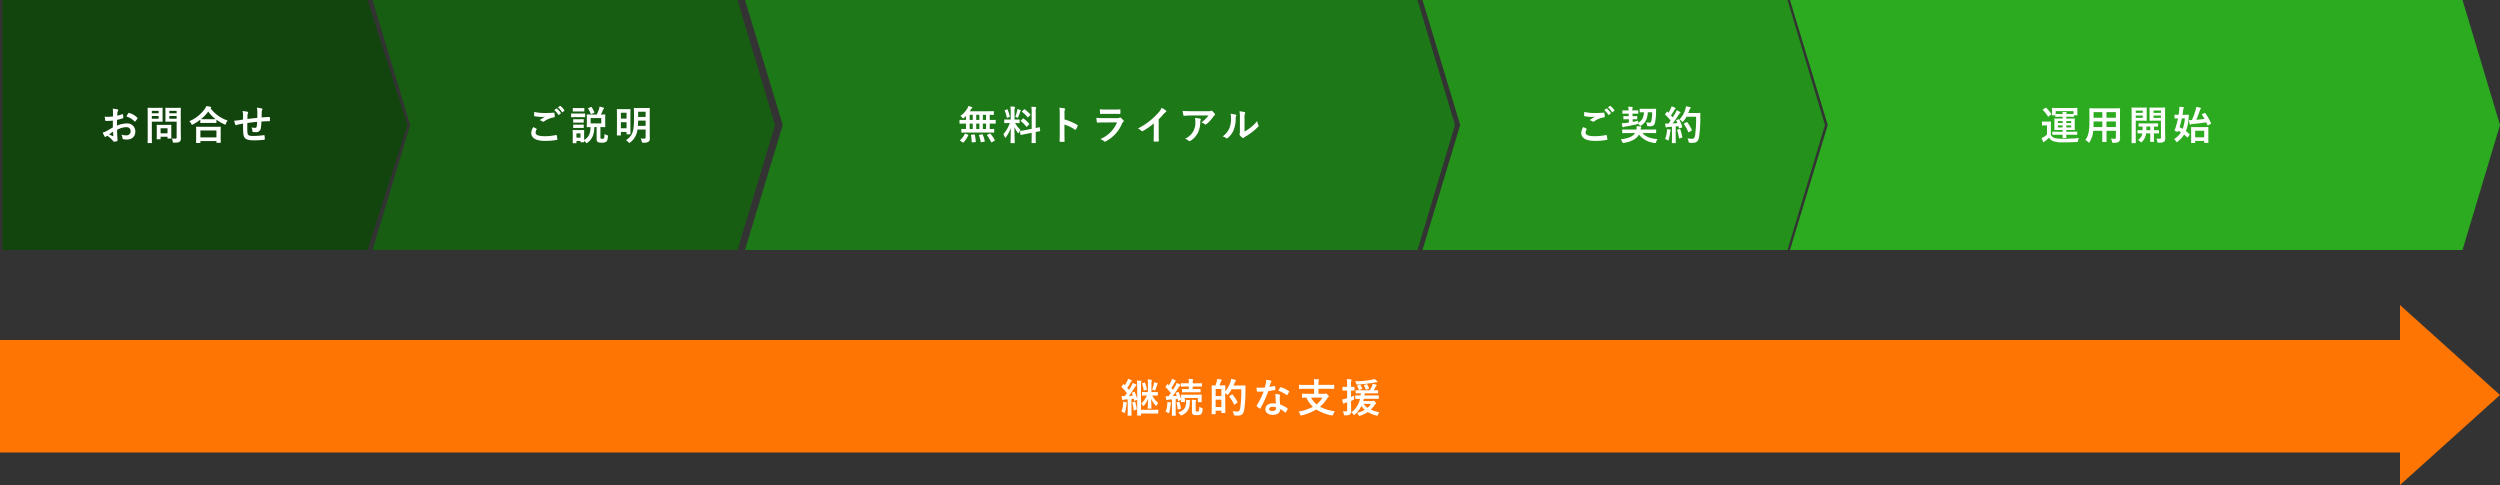
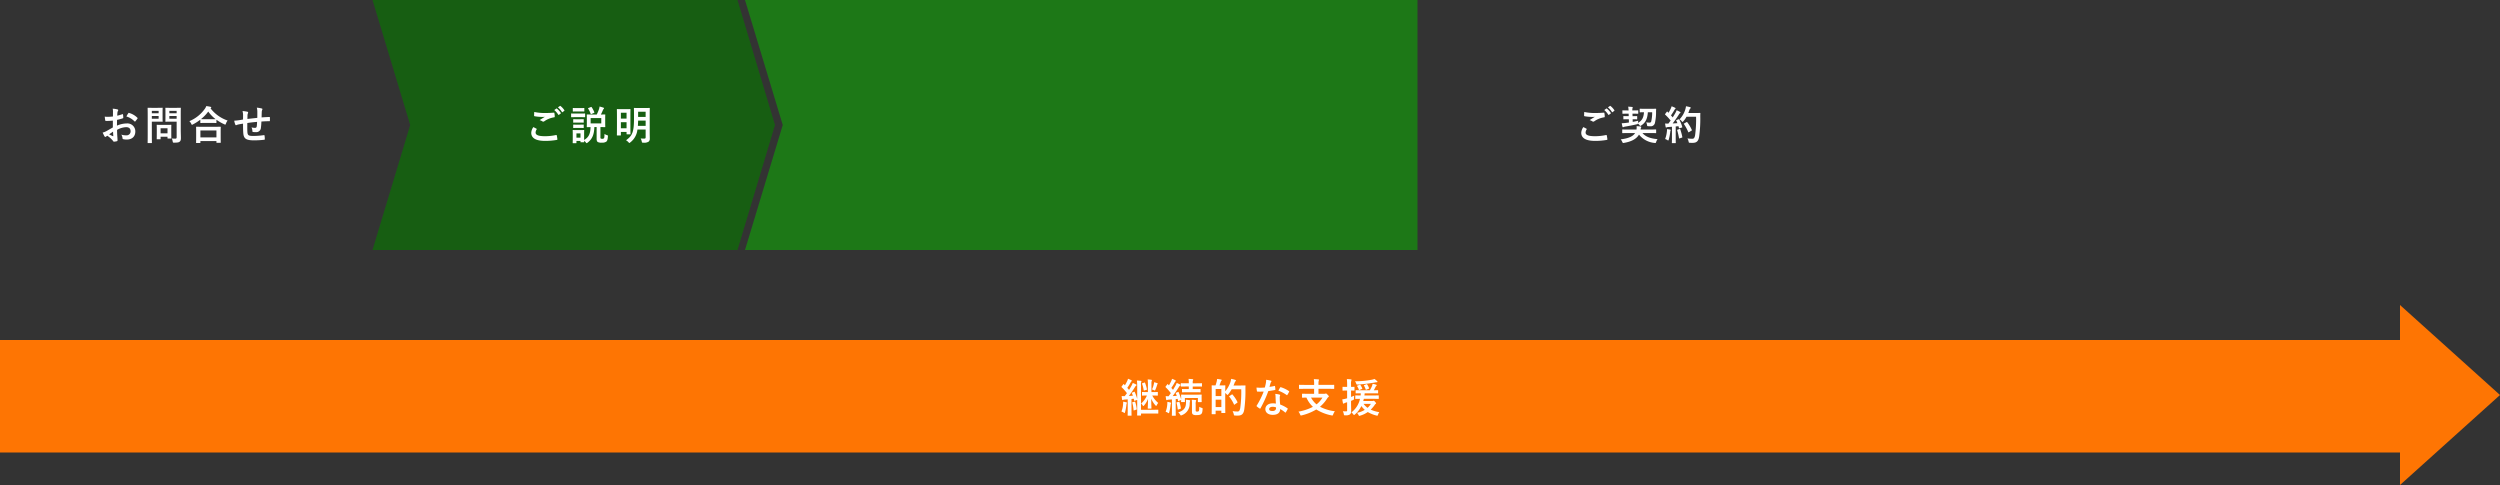
<svg xmlns="http://www.w3.org/2000/svg" width="1000" height="194.001" viewBox="0 0 1000 194.001">
  <rect x="0" y="0" width="1000" height="194.001" fill="#333333" stroke="none" />
  <g id="グループ_996" data-name="グループ 996" transform="translate(-460 -701.999)">
-     <path id="合体_97" data-name="合体 97" d="M-19599-6677l16,50-16,50Zm-146,100v-100h146v100Z" transform="translate(20206 7379)" fill="#11450d" />
    <path id="合体_96" data-name="合体 96" d="M-19599-6677l15,50-15,50Zm-146,100,15.08-50-15.08-50h146v100Z" transform="translate(20354 7379)" fill="#175e12" />
-     <path id="合体_94" data-name="合体 94" d="M-19599-6677l15,50-15,50Zm-146,100,15.08-50-15.08-50h146v100Z" transform="translate(20774 7379)" fill="#24911a" />
-     <path id="合体_93" data-name="合体 93" d="M-19476-6677l15,50-15,50Zm-269,100,15.1-50-15.1-50h269v100Z" transform="translate(20503 7379)" fill="#1d7817" />
-     <path id="合体_95" data-name="合体 95" d="M-19476-6677l15,50-15,50Zm-269,100,15.1-50-15.1-50h269v100Z" transform="translate(20921 7379)" fill="#2cab20" />
-     <path id="パス_765" data-name="パス 765" d="M12.384-2.992c1.5,0,2.016.032,2.112.032.16,0,.176-.016.176-.176v-1.12c0-.16-.016-.176-.176-.176-.08,0-.512.032-1.6.032V-6.56h.256c1.392,0,1.872.032,1.968.032.144,0,.16-.016.16-.176V-7.872c0-.16-.016-.176-.16-.176-.1,0-.576.032-1.968.032H12.9V-10.08c.992.016,1.376.032,1.456.032.176,0,.192-.016.192-.16V-11.36c0-.16-.016-.176-.192-.176-.1,0-.64.032-2.192.032H4.9c.192-.272.368-.544.528-.8a1.5,1.5,0,0,1,.368-.464.278.278,0,0,0,.144-.224c0-.08-.1-.16-.224-.208a9.156,9.156,0,0,0-1.376-.4,5.135,5.135,0,0,1-.4.96A9.142,9.142,0,0,1,1.152-9.664a3.3,3.3,0,0,1,.72.7c.176.224.256.32.352.32.08,0,.176-.064.368-.208.272-.24.544-.5.8-.768v1.6H2.928c-1.392,0-1.872-.032-1.968-.032-.144,0-.16.016-.16.176V-6.7c0,.16.016.176.16.176.1,0,.576-.032,1.968-.032h.464V-4.4c-1.152,0-1.6-.032-1.68-.032-.16,0-.176.016-.176.176v1.12c0,.16.016.176.176.176.1,0,.624-.032,2.112-.032ZM10.144-4.4V-6.56h1.28V-4.4Zm-2.656,0V-6.56H8.752V-4.4Zm-2.624,0V-6.56H6.1V-4.4Zm5.28-3.616V-10.08h1.28v2.064Zm-2.656,0V-10.08H8.752v2.064Zm-2.624,0V-10.08H6.1v2.064ZM2.08.96c.1.064.144.1.192.1a.193.193,0,0,0,.144-.1A10.5,10.5,0,0,0,4.3-1.84c.064-.16.064-.192-.144-.288l-.928-.384c-.224-.1-.256-.1-.32.064A7.976,7.976,0,0,1,1.1.016c-.064.064-.1.1-.1.144s.048.112.16.176Zm9.872-3.072c-.208.1-.224.128-.128.256A14.666,14.666,0,0,1,13.44.816c.08.144.128.16.32.064L14.768.32c.208-.112.224-.144.144-.288A13.081,13.081,0,0,0,13.184-2.5c-.112-.128-.16-.144-.352-.048ZM8.8-2.064c-.224.048-.256.08-.192.24A14.121,14.121,0,0,1,9.28.752c.032.176.064.176.3.128L10.72.656c.208-.048.224-.08.192-.256A13.825,13.825,0,0,0,10.1-2.144c-.064-.144-.1-.16-.3-.128ZM5.648-2.1c-.24.016-.272.048-.24.24A13.918,13.918,0,0,1,5.68.784c0,.16.016.192.272.16L7.1.848C7.3.832,7.328.784,7.312.624a15.4,15.4,0,0,0-.368-2.656c-.032-.176-.08-.176-.272-.16ZM21.28-8.176h-.656c-1.248,0-1.648-.032-1.744-.032-.16,0-.176.016-.176.176V-6.9c0,.144.016.16.176.16.1,0,.5-.032,1.744-.032h.288A13.447,13.447,0,0,1,18.336-2.32a3.962,3.962,0,0,1,.576,1.168c.064.192.128.272.192.272.08,0,.16-.1.288-.256a15.06,15.06,0,0,0,1.936-3.648c-.032,2.992-.112,5.632-.112,5.872,0,.16.016.176.176.176H22.7c.176,0,.192-.016.192-.176,0-.24-.112-3.1-.112-6.272A13.4,13.4,0,0,0,24.08-2.9c.112.16.192.24.256.24s.128-.1.224-.288A4.879,4.879,0,0,1,25.2-4a14.262,14.262,0,0,1-2.16-2.768c1.152,0,1.536.032,1.632.032.16,0,.176-.016.176-.16V-8.032c0-.16-.016-.176-.176-.176-.1,0-.5.032-1.728.032h-.128v-3.008a4.651,4.651,0,0,1,.112-1.616.75.75,0,0,0,.1-.336c0-.064-.1-.144-.256-.16-.544-.064-1.024-.1-1.616-.112a14.927,14.927,0,0,1,.128,2.256Zm5.936,4.192c-1.392.272-1.92.32-2.08.352s-.176.032-.144.208L25.2-2.16c.016.144.048.16.208.128s.672-.144,2.064-.416l2.192-.432V-1.7c0,1.776-.032,2.656-.032,2.752,0,.16.016.176.176.176h1.328c.16,0,.176-.016.176-.176,0-.08-.032-.992-.032-2.768V-3.2c1.1-.224,1.536-.288,1.648-.32.176-.032.176-.048.16-.192L32.9-4.96c-.032-.176-.032-.192-.176-.16s-.512.144-1.44.336v-6.128a6.572,6.572,0,0,1,.1-1.776.9.9,0,0,0,.1-.32c0-.1-.1-.16-.24-.176-.56-.064-1.088-.1-1.7-.112a15.133,15.133,0,0,1,.128,2.432v6.4ZM25.408-7.84c-.08.08-.128.128-.128.176,0,.032.048.064.112.128A13.681,13.681,0,0,1,27.5-5.36c.112.128.144.128.32-.032l.784-.784c.16-.16.16-.192.048-.336A11.461,11.461,0,0,0,26.448-8.56c-.08-.064-.112-.1-.16-.1-.032,0-.064.032-.144.112Zm.464-3.68c-.16.144-.144.224-.032.3a11.56,11.56,0,0,1,2.176,2.1c.1.144.128.128.3-.048l.768-.752c.144-.128.144-.192.048-.3a11.285,11.285,0,0,0-2.256-2.032c-.144-.1-.16-.064-.3.064ZM23.12-9.3a4.4,4.4,0,0,1,.64.272.8.8,0,0,0,.32.144c.1,0,.144-.1.24-.336a19.929,19.929,0,0,0,.736-2.032.567.567,0,0,1,.192-.352.161.161,0,0,0,.1-.16c0-.08-.048-.128-.176-.192a11.186,11.186,0,0,0-1.216-.448,5.943,5.943,0,0,1-.1.688A14.982,14.982,0,0,1,23.12-9.3Zm-4.048-2.672c-.208.08-.24.112-.176.288a12.065,12.065,0,0,1,.816,2.672c.032.176.048.192.288.1l.688-.256c.208-.08.24-.128.208-.288a12.786,12.786,0,0,0-.864-2.688c-.08-.16-.1-.176-.288-.1ZM42.8-10.512a4.167,4.167,0,0,1,.112-1.5.842.842,0,0,0,.128-.368c0-.128-.08-.224-.3-.272a11.81,11.81,0,0,0-2-.256,12.209,12.209,0,0,1,.16,2.368v7.872C40.9-1.648,40.88-.7,40.832.48c0,.192.08.24.3.24a10.573,10.573,0,0,0,1.424,0c.224,0,.3-.048.288-.24-.032-1.152-.064-2.1-.064-3.136V-6.192a17.721,17.721,0,0,1,4.208,2.048.245.245,0,0,0,.176.08c.08,0,.144-.064.208-.176a9.4,9.4,0,0,0,.688-1.392c.08-.208,0-.32-.176-.416A22.569,22.569,0,0,0,42.8-8.224Zm19.808.048c.976,0,1.728.032,2.256.032.24.016.288-.048.288-.32a8.125,8.125,0,0,0,0-1.248c0-.176-.048-.256-.192-.256-.624.032-1.472.08-2.512.08h-2.88a22.044,22.044,0,0,1-2.624-.112,13.945,13.945,0,0,0,.08,1.536c.016.256.064.352.224.352.672-.048,1.472-.064,2.192-.064ZM63.824-7.04A12.477,12.477,0,0,1,57.1-.368a4.69,4.69,0,0,1,1.488.832.522.522,0,0,0,.352.192.768.768,0,0,0,.32-.112,13.985,13.985,0,0,0,6.528-7.072,1.832,1.832,0,0,1,.544-.752.386.386,0,0,0,.176-.3.472.472,0,0,0-.16-.336,9.443,9.443,0,0,0-1.072-.992.412.412,0,0,0-.24-.112.344.344,0,0,0-.208.1,1.76,1.76,0,0,1-.848.176H58.5a28.315,28.315,0,0,1-2.944-.128,12.129,12.129,0,0,0,.176,1.616c.032.208.1.3.24.3.8-.048,1.6-.064,2.4-.064ZM80.48-8.288A25.326,25.326,0,0,0,82.352-10.3a5.271,5.271,0,0,1,.96-.88.458.458,0,0,0,.224-.352.283.283,0,0,0-.128-.24,14.234,14.234,0,0,0-1.776-1.12,4.638,4.638,0,0,1-1.008,1.648A25.959,25.959,0,0,1,77.216-7.9a25.684,25.684,0,0,1-5.04,3.28,5.989,5.989,0,0,1,1.376.944.446.446,0,0,0,.336.16.452.452,0,0,0,.24-.064,27.68,27.68,0,0,0,4.4-3.072v3.728c0,1.088-.048,2.128-.064,3.28-.016.192.048.256.224.256a13.345,13.345,0,0,0,1.6,0c.176,0,.256-.064.24-.272-.032-1.28-.048-2.224-.048-3.328Zm19.9-1.52a11.381,11.381,0,0,1-2.864,2.8,3.69,3.69,0,0,1,1.328.656.626.626,0,0,0,.384.16.461.461,0,0,0,.336-.144,13.6,13.6,0,0,0,2.816-3.088,1.987,1.987,0,0,1,.432-.464.418.418,0,0,0,.224-.336.464.464,0,0,0-.128-.288,8.2,8.2,0,0,0-.96-1.008.544.544,0,0,0-.368-.224,1.17,1.17,0,0,0-.3.112,3.37,3.37,0,0,1-1.1.1H93.312c-1.28,0-2.16-.032-3.248-.112a14.969,14.969,0,0,0,.288,1.728c.032.144.1.256.288.24.944-.064,1.92-.128,2.832-.128Zm-9.36,9.3A4.5,4.5,0,0,1,92.48.3a.453.453,0,0,0,.32.144.8.8,0,0,0,.448-.16A8.328,8.328,0,0,0,96.16-2.9,9.781,9.781,0,0,0,97.1-7.3a1.463,1.463,0,0,1,.144-.656.652.652,0,0,0,.08-.288c0-.144-.064-.256-.272-.3a17.762,17.762,0,0,0-2.064-.3,5.784,5.784,0,0,1,.16,1.5,7.4,7.4,0,0,1-.784,3.776A7.085,7.085,0,0,1,91.024-.512ZM114.816-8.72a4.427,4.427,0,0,1,.144-1.776,1.024,1.024,0,0,0,.128-.4c0-.128-.08-.224-.288-.272a15.268,15.268,0,0,0-2-.336,12.776,12.776,0,0,1,.16,2.784v5.008c0,.816.016,1.008-.1,1.216a.491.491,0,0,0-.064.24.638.638,0,0,0,.144.336,4.62,4.62,0,0,0,.96.976.682.682,0,0,0,.336.128.508.508,0,0,0,.32-.128,5.312,5.312,0,0,1,.464-.336,26.57,26.57,0,0,0,2.848-1.92,20.225,20.225,0,0,0,2.368-2.1c.176-.176.24-.288.24-.4a.8.8,0,0,0-.1-.272,4.612,4.612,0,0,1-.5-1.616,15.354,15.354,0,0,1-2.8,2.72,16.265,16.265,0,0,1-2.272,1.488ZM109.232-10.5a4.3,4.3,0,0,1,.16,1.344,10.424,10.424,0,0,1-.672,4.528,7.943,7.943,0,0,1-2.656,3.184,5.67,5.67,0,0,1,1.36.672.544.544,0,0,0,.3.128.725.725,0,0,0,.416-.208,8.242,8.242,0,0,0,2.272-3.008,11.975,11.975,0,0,0,.864-4.7,2.308,2.308,0,0,1,.192-1.088c.1-.224.064-.416-.208-.5A12.935,12.935,0,0,0,109.232-10.5Z" transform="translate(843 758)" fill="#fff" />
+     <path id="合体_93" data-name="合体 93" d="M-19476-6677Zm-269,100,15.1-50-15.1-50h269v100Z" transform="translate(20503 7379)" fill="#1d7817" />
    <path id="パス_766" data-name="パス 766" d="M3.344-5.168A4.222,4.222,0,0,0,2.5-2.88C2.5-.8,4.3.352,8,.352a25.4,25.4,0,0,0,4.688-.384c.192-.032.288-.1.272-.24A13.378,13.378,0,0,0,12.7-1.84c-.032-.144-.112-.192-.336-.144a20.355,20.355,0,0,1-4.336.464c-2.752,0-3.792-.5-3.792-1.5A2.629,2.629,0,0,1,4.656-4.24c.08-.128.064-.208-.08-.288C4.16-4.752,3.76-4.96,3.344-5.168ZM3.7-11.216c-.032.576-.064,1.04-.064,1.424,0,.192.064.256.208.288a19.145,19.145,0,0,0,2.944.272A9.77,9.77,0,0,0,7.952-9.28c-.56.336-1.264.784-2.1,1.328a3.823,3.823,0,0,1,1.12.512.672.672,0,0,0,.336.1.682.682,0,0,0,.4-.144,9.322,9.322,0,0,1,3.92-1.584c.192-.016.272-.112.272-.336a9.339,9.339,0,0,0-.144-1.36c-.016-.128-.08-.192-.24-.176-1.024.08-2.16.144-3.328.144A20.185,20.185,0,0,1,3.7-11.216Zm8-.768a7.939,7.939,0,0,1,1.616,1.856.167.167,0,0,0,.272.048l.672-.5a.161.161,0,0,0,.048-.256,7.364,7.364,0,0,0-1.52-1.712c-.1-.08-.16-.1-.24-.032Zm1.472-1.056a7.569,7.569,0,0,1,1.6,1.84.164.164,0,0,0,.272.048l.64-.5a.185.185,0,0,0,.048-.288,6.682,6.682,0,0,0-1.52-1.648c-.1-.08-.144-.1-.24-.032Zm10.176,2.512c1.28,0,1.68.032,1.776.032.16,0,.176-.016.176-.176v-.992c0-.176-.016-.192-.176-.192-.1,0-.5.032-1.776.032h-.4a2.349,2.349,0,0,1,.064-.928.652.652,0,0,0,.08-.288c0-.112-.1-.16-.256-.176-.528-.064-1.008-.1-1.568-.112a8.843,8.843,0,0,1,.16,1.5h-.5c-1.28,0-1.7-.032-1.792-.032-.16,0-.176.016-.176.192v.992c0,.16.016.176.176.176.1,0,.512-.032,1.792-.032h.528l.032.992h-.336c-1.152,0-1.536-.032-1.632-.032-.16,0-.176.016-.176.176v.96c0,.144.016.16.176.16.1,0,.48-.032,1.632-.032h.384l.032,1.312-1.232.16A13.294,13.294,0,0,1,18.7-6.72,13.943,13.943,0,0,0,18.992-5.3c.048.112.112.208.192.208a.53.53,0,0,0,.24-.08,1.921,1.921,0,0,1,.56-.176c1.488-.24,3.184-.576,4.688-.928.352-.08.432-.112.464-.336A3.755,3.755,0,0,1,25.76-6c.176.256.256.368.368.368.1,0,.192-.08.368-.192,1.776-1.136,2.48-2.768,2.64-5.28h1.728a14.907,14.907,0,0,1-.384,3.712c-.1.3-.32.448-.752.448a8.031,8.031,0,0,1-1.248-.128,3.56,3.56,0,0,1,.32,1.008c.08.512.08.512.5.544a8.55,8.55,0,0,0,.864.032,1.7,1.7,0,0,0,1.808-1.328,19.681,19.681,0,0,0,.448-4.592,7.892,7.892,0,0,1,.048-.88c.016-.176-.064-.224-.224-.224-.1,0-.512.032-1.808.032h-2.56c-1.312,0-1.728-.032-1.824-.032-.16,0-.176.016-.176.176v1.072c0,.176.016.192.176.192.08,0,.464-.016,1.536-.032-.144,2.24-.832,3.392-2.416,4.256a3.476,3.476,0,0,1,.16-.88c-.752.192-1.5.352-2.24.48L23.056-8.3h.032c1.168,0,1.536.032,1.632.032.144,0,.16-.016.16-.16v-.96c0-.16-.016-.176-.16-.176-.1,0-.464.032-1.632.032h-.064l-.032-.992Zm.7,7.744c-.96,1.472-2.928,2.176-5.776,2.528a3.878,3.878,0,0,1,.64,1.024c.144.32.208.432.352.432a2.15,2.15,0,0,0,.352-.048C22.08.736,24.464-.192,25.6-2.16a8.962,8.962,0,0,0,6.176,3.328,1.677,1.677,0,0,0,.336.032c.192,0,.224-.1.352-.448a4.453,4.453,0,0,1,.56-1.1c-2.784-.224-4.736-.928-6.048-2.432h3.216c1.472,0,1.984.032,2.08.032.176,0,.192-.016.192-.176v-1.12c0-.16-.016-.176-.192-.176-.1,0-.608.032-2.08.032H26.24a2.26,2.26,0,0,1,.16-.7c.048-.144.112-.208.112-.32,0-.08-.128-.16-.3-.192-.464-.064-1.008-.112-1.568-.144a5.422,5.422,0,0,1-.048,1.36H21.168c-1.488,0-2-.032-2.1-.032-.16,0-.176.016-.176.176v1.12c0,.16.016.176.176.176.1,0,.608-.032,2.1-.032ZM40.672-8.016c-.208.08-.24.112-.16.272.16.32.3.656.448,1.008-.624.048-1.28.08-1.9.112.736-.944,1.616-2.176,2.432-3.472a1.9,1.9,0,0,1,.528-.656c.128-.064.176-.128.176-.24,0-.1-.048-.16-.192-.24a14.863,14.863,0,0,0-1.344-.688,8.373,8.373,0,0,1-.5,1.1c-.352.608-.7,1.2-1.072,1.776-.224-.272-.464-.528-.7-.8a25.429,25.429,0,0,0,1.408-2.208.976.976,0,0,1,.3-.384c.08-.064.144-.128.144-.208,0-.1-.064-.176-.208-.256a13.463,13.463,0,0,0-1.392-.592,4.891,4.891,0,0,1-.368.992,15.448,15.448,0,0,1-.864,1.616l-.4-.416c-.064-.064-.1-.1-.144-.1s-.1.048-.16.144l-.592.784c-.064.1-.112.16-.112.208s.032.08.1.144a22.781,22.781,0,0,1,2.16,2.336l-.9,1.216a12.656,12.656,0,0,1-1.328-.032c.08.592.144.96.224,1.344.032.16.08.272.192.272a.431.431,0,0,0,.24-.08,1.725,1.725,0,0,1,.592-.128l1.5-.1v4.272c0,1.472-.032,2-.032,2.1,0,.16.016.176.176.176h1.216c.16,0,.176-.016.176-.176,0-.08-.032-.624-.032-2.1v-4.4c.368-.032.736-.064,1.1-.112l.192.72c.032.144.1.16.272.112L42.7-4.96c.208-.064.24-.144.192-.32a14.722,14.722,0,0,0-1.184-2.9c-.08-.144-.112-.16-.3-.1Zm7.76-1.3a46.386,46.386,0,0,1-.4,7.44C47.872-1.024,47.6-.5,47.008-.5A12.41,12.41,0,0,1,44.976-.64,4.7,4.7,0,0,1,45.424.576c.112.512.112.512.592.544.416.032.864.016,1.2.016,1.5-.032,2.176-.8,2.432-2.432a51.392,51.392,0,0,0,.464-8.016c0-.448,0-.88.032-1.328,0-.16-.032-.192-.192-.192-.1,0-.464.032-1.616.032H45.312c.144-.32.256-.656.368-.976a2.055,2.055,0,0,1,.448-.816c.144-.144.16-.192.16-.32,0-.112-.128-.192-.336-.256-.32-.08-.944-.224-1.552-.336a8.106,8.106,0,0,1-.3,1.36,9.71,9.71,0,0,1-2.288,3.872,3.027,3.027,0,0,1,.864.752c.16.192.256.288.336.288.1,0,.176-.1.352-.288a9.793,9.793,0,0,0,1.248-1.792ZM43.7-6.64c-.208.112-.208.16-.1.32a16.762,16.762,0,0,1,1.68,3.088c.064.176.128.208.3.1l1.008-.608c.192-.1.224-.144.144-.3A15.441,15.441,0,0,0,44.912-7.1c-.1-.112-.144-.144-.32-.048ZM36.048-.384A3.316,3.316,0,0,1,36.9,0a.79.79,0,0,0,.368.192c.1,0,.16-.112.224-.352A18.632,18.632,0,0,0,38.1-3.232a1.654,1.654,0,0,1,.1-.512.579.579,0,0,0,.1-.24c0-.08-.08-.16-.272-.192-.32-.064-.752-.112-1.232-.176a5.394,5.394,0,0,1-.032.9A12.148,12.148,0,0,1,36.048-.384Zm4.976-3.744c-.192.064-.208.1-.144.272A24.975,24.975,0,0,1,41.6-.784c.032.16.048.208.288.128l.848-.288c.208-.064.224-.112.192-.288a24.581,24.581,0,0,0-.816-3.024c-.064-.176-.1-.208-.288-.144Z" transform="translate(1090 758)" fill="#fff" />
-     <path id="パス_767" data-name="パス 767" d="M9.072-2.112c-.016.7-.032,1.024-.032,1.12,0,.144.032.176.176.176h1.152c.144,0,.176-.032.176-.176,0-.1-.032-.416-.032-1.12H12.5c1.568,0,2.112.032,2.208.032.16,0,.176-.016.176-.176v-.912c0-.16-.016-.176-.176-.176-.1,0-.64.032-2.208.032H10.512v-.7H11.68c1.456,0,1.968.032,2.064.032.16,0,.176-.016.176-.176,0-.1-.032-.464-.032-1.328V-7.1c0-.88.032-1.248.032-1.328,0-.16-.016-.176-.176-.176-.1,0-.608.032-2.064.032H10.512V-9.3h1.36c.96,0,1.44.032,1.536.032.16,0,.176-.016.176-.176v-.432h1.2c.16,0,.176-.016.176-.16,0-.1-.032-.288-.032-1.472V-12c0-.32.032-.544.032-.64,0-.176-.016-.192-.176-.192-.1,0-.656.032-2.224.032H7.168c-1.552,0-2.112-.032-2.224-.032-.16,0-.176.016-.176.192,0,.1.032.32.032.736v.4c0,1.184-.032,1.376-.032,1.472,0,.144.016.16.176.16H6.1v.432c0,.16.016.176.176.176.1,0,.576-.032,1.536-.032H9.072v.72H7.984c-1.456,0-1.968-.032-2.08-.032-.144,0-.16.016-.16.176,0,.1.016.448.016,1.328v1.616c0,.864-.016,1.232-.016,1.328,0,.16.016.176.16.176.112,0,.624-.032,2.08-.032H9.072v.7H7.3c-1.552,0-2.1-.032-2.192-.032-.16,0-.176.016-.176.176v.912c0,.16.016.176.176.176.1,0,.64-.032,2.192-.032Zm4.336-9.424v1.1c-.1,0-.576.032-1.536.032h-1.36a.688.688,0,0,1,.1-.32.721.721,0,0,0,.08-.272c0-.1-.1-.128-.24-.144-.576-.064-.9-.08-1.488-.1a6.6,6.6,0,0,1,.1.832H7.808c-.96,0-1.44-.032-1.536-.032v-1.1Zm-.944,6.512H10.512V-5.84h1.952Zm0-2.56v.8H10.512v-.8Zm-5.3,2.56V-5.84h1.9v.816Zm0-1.76v-.8h1.9v.8ZM4.352-5.648c0-1.008.032-1.472.032-1.568,0-.16-.016-.176-.176-.176-.08,0-.336.032-1.168.032H2.112c-.832,0-1.056-.032-1.136-.032-.176,0-.192.016-.192.176V-6c0,.176.016.192.192.192.08,0,.3-.032,1.136-.032H2.8v3.6a7.073,7.073,0,0,1-1.216.976,8.918,8.918,0,0,1-.96.512A13.9,13.9,0,0,0,1.248.672c.064.112.128.224.24.224.064,0,.144-.064.224-.16A2.012,2.012,0,0,1,2.08.4C2.656-.064,3.168-.48,3.632-.928A3.4,3.4,0,0,0,5.28.464,11.319,11.319,0,0,0,9.2.944C10.864.944,12.624.9,14.624.8c.512-.032.512-.048.608-.56a2.211,2.211,0,0,1,.416-1.024c-2.384.208-4.56.288-6.64.288A12.019,12.019,0,0,1,5.76-.816,2.455,2.455,0,0,1,4.352-2.064Zm-3.1-6.592c-.176.128-.192.16-.08.272a12.561,12.561,0,0,1,1.968,2.5c.064.08.1.128.144.128s.1-.032.192-.112l.9-.72c.176-.144.176-.192.1-.32a13.229,13.229,0,0,0-2.016-2.368c-.064-.064-.1-.1-.144-.1a.375.375,0,0,0-.208.112ZM32-9.888c0-1.664.032-2.528.032-2.624,0-.176-.016-.192-.176-.192-.112,0-.656.032-2.208.032h-7.52c-1.536,0-2.1-.032-2.192-.032-.176,0-.192.016-.192.192,0,.1.032.96.032,2.624v2.624c0,3.856-.48,5.76-1.648,7.264a4.2,4.2,0,0,1,1.136.816c.176.176.256.256.336.256s.16-.1.288-.32A10.06,10.06,0,0,0,21.28-3.68h3.648v1.9C24.928-.224,24.9.48,24.9.592c0,.16.016.176.176.176h1.376c.16,0,.176-.016.176-.176,0-.1-.032-.816-.032-2.368v-1.9h3.76v2.656c0,.368-.144.528-.512.528-.528,0-.832-.016-1.488-.064A4.118,4.118,0,0,1,28.8.656c.1.464.1.464.592.464C30.72,1.12,31.2.976,31.5.7a1.531,1.531,0,0,0,.528-1.3C32.032-1.248,32-2.064,32-2.8Zm-5.408,4.72V-7.424h3.76v2.256Zm3.76-5.968v2.224h-3.76v-2.224Zm-8.96,5.968c.032-.624.048-1.312.048-2.08v-.176h3.488v2.256Zm.048-3.744v-2.224h3.488v2.224Zm28.592-1.712c0-1.408.032-2.08.032-2.192,0-.16-.016-.176-.176-.176-.1,0-.528.032-1.776.032H45.76c-1.248,0-1.664-.032-1.76-.032-.176,0-.192.016-.192.176,0,.112.032.48.032,1.408v2.144c0,.944-.032,1.3-.032,1.392,0,.16.016.176.192.176.1,0,.512-.032,1.76-.032h2.624v6.592c0,.48-.128.624-.656.624a7.953,7.953,0,0,1-1.168-.08A4.018,4.018,0,0,1,46.928.576c.08.5.1.5.592.5,1.28,0,1.744-.112,2.112-.432s.464-.7.464-1.472c0-.784-.064-1.808-.064-2.928Zm-1.648,1.76H45.408v-.928h2.976Zm0-2.912v.912H45.408v-.912ZM38.7-12.96c-1.184,0-1.792-.032-1.9-.032-.16,0-.176.016-.176.176,0,.112.032,1.248.032,3.488v6.944c0,2.24-.032,3.344-.032,3.456,0,.16.016.176.176.176h1.36c.16,0,.176-.016.176-.176,0-.112-.032-1.216-.032-3.456V-7.728h2.624c1.056,0,1.52.032,1.616.032.144,0,.16-.016.16-.176,0-.1-.032-.544-.032-1.52V-11.28c0-.976.032-1.424.032-1.536,0-.16-.016-.176-.16-.176-.1,0-.56.032-1.616.032Zm2.4,4.1H38.3v-.928h2.8Zm0-2.912v.912H38.3v-.912Zm3.008,9.12v1.488c0,1.1-.032,1.632-.032,1.728,0,.176.016.192.176.192H45.44c.16,0,.176-.016.176-.192,0-.1-.032-.624-.032-1.728V-2.656c1.264,0,1.744.032,1.824.032.16,0,.176-.016.176-.192v-.96c0-.16-.016-.176-.176-.176-.08,0-.56.032-1.824.032V-5.376c.992.016,1.392.032,1.472.032.16,0,.176-.016.176-.176V-6.5c0-.16-.016-.176-.176-.176-.1,0-.576.032-2,.032H41.632c-1.424,0-1.9-.032-2-.032-.176,0-.192.016-.192.176v.976c0,.16.016.176.192.176.08,0,.448-.016,1.408-.032,0,.56-.016,1.056-.032,1.456-1.28,0-1.744-.032-1.824-.032-.16,0-.176.016-.176.176v.96c0,.176.016.192.176.192.08,0,.528-.016,1.744-.032l-.032.288A3.732,3.732,0,0,1,39.184-.016a4.24,4.24,0,0,1,.944.672c.192.192.272.288.368.288.064,0,.144-.08.3-.224a5.217,5.217,0,0,0,1.52-2.688,6.879,6.879,0,0,0,.112-.688ZM42.528-3.92c.016-.416.032-.912.032-1.456h1.552V-3.92ZM53.792-8.8c0,.16.016.176.16.176.08,0,.4-.016,1.232-.032a30.27,30.27,0,0,1-1.312,4.72c-.08.208-.08.24.176.32l.864.3c.288.1.32.032.384-.16l.08-.224q.552.312,1.008.624a8.6,8.6,0,0,1-2.752,2.72,4.15,4.15,0,0,1,.72.832c.16.256.24.368.336.368s.192-.08.368-.208a10.62,10.62,0,0,0,2.576-2.8c.416.336.816.7,1.264,1.12.112.1.16.1.288-.1l.592-.9a.352.352,0,0,0,.1-.192.193.193,0,0,0-.1-.144c-.48-.432-.944-.832-1.424-1.2A16.326,16.326,0,0,0,59.44-8.752c.016-.3.048-.72.112-1.168,0-.144-.048-.192-.208-.192-.1,0-.48.032-1.648.032h-.7c.1-.576.176-1.152.256-1.76a1.666,1.666,0,0,1,.192-.736.592.592,0,0,0,.128-.336q0-.144-.24-.192a12.862,12.862,0,0,0-1.6-.192,10.5,10.5,0,0,1-.064,1.488q-.1.864-.24,1.728c-1.024,0-1.392-.032-1.472-.032-.144,0-.16.016-.16.16Zm4.144.144a15.081,15.081,0,0,1-.864,4.208c-.4-.24-.816-.464-1.232-.688a34.288,34.288,0,0,0,.88-3.52ZM62.064.384H65.68V.992c0,.144.016.16.176.16h1.312c.176,0,.192-.016.192-.16,0-.1-.032-.528-.032-2.8V-3.344c0-1.1.032-1.568.032-1.664,0-.16-.016-.176-.192-.176-.1,0-.56.032-1.9.032H62.512c-1.344,0-1.792-.032-1.9-.032-.16,0-.176.016-.176.176,0,.112.032.56.032,1.9v1.328c0,2.288-.032,2.7-.032,2.816,0,.144.016.16.176.16h1.28c.16,0,.176-.016.176-.16ZM65.68-3.7v2.64H62.064V-3.7Zm-.768-6.688c-.208.1-.224.128-.128.288a18.684,18.684,0,0,1,1.024,1.664c-1.04.144-2.176.256-3.3.352A36.971,36.971,0,0,0,63.9-11.728a2,2,0,0,1,.32-.624.412.412,0,0,0,.16-.3c0-.112-.08-.176-.256-.24a11.155,11.155,0,0,0-1.648-.32,4.981,4.981,0,0,1-.24,1.2,29.018,29.018,0,0,1-1.472,4.048,9.98,9.98,0,0,1-1.184-.016c.08.512.176,1.1.288,1.584.048.176.144.256.208.256a.5.5,0,0,0,.256-.1,1.185,1.185,0,0,1,.544-.144c1.808-.176,3.824-.4,5.6-.688.16.352.32.72.464,1.088.064.16.112.16.336.048l.944-.448c.208-.112.224-.144.16-.3A17.451,17.451,0,0,0,66.1-10.736c-.1-.128-.128-.128-.3-.048Z" transform="translate(1276 758)" fill="#fff" />
    <path id="パス_764" data-name="パス 764" d="M3.344-5.168A4.222,4.222,0,0,0,2.5-2.88C2.5-.8,4.3.352,8,.352a25.4,25.4,0,0,0,4.688-.384c.192-.032.288-.1.272-.24A13.378,13.378,0,0,0,12.7-1.84c-.032-.144-.112-.192-.336-.144a20.355,20.355,0,0,1-4.336.464c-2.752,0-3.792-.5-3.792-1.5A2.629,2.629,0,0,1,4.656-4.24c.08-.128.064-.208-.08-.288C4.16-4.752,3.76-4.96,3.344-5.168ZM3.7-11.216c-.032.576-.064,1.04-.064,1.424,0,.192.064.256.208.288a19.145,19.145,0,0,0,2.944.272A9.77,9.77,0,0,0,7.952-9.28c-.56.336-1.264.784-2.1,1.328a3.823,3.823,0,0,1,1.12.512.672.672,0,0,0,.336.1.682.682,0,0,0,.4-.144,9.322,9.322,0,0,1,3.92-1.584c.192-.016.272-.112.272-.336a9.339,9.339,0,0,0-.144-1.36c-.016-.128-.08-.192-.24-.176-1.024.08-2.16.144-3.328.144A20.185,20.185,0,0,1,3.7-11.216Zm8-.768a7.939,7.939,0,0,1,1.616,1.856.167.167,0,0,0,.272.048l.672-.5a.161.161,0,0,0,.048-.256,7.364,7.364,0,0,0-1.52-1.712c-.1-.08-.16-.1-.24-.032Zm1.472-1.056a7.569,7.569,0,0,1,1.6,1.84.164.164,0,0,0,.272.048l.64-.5a.185.185,0,0,0,.048-.288,6.682,6.682,0,0,0-1.52-1.648c-.1-.08-.144-.1-.24-.032ZM30.176-5.168c1.216,0,1.648.032,1.76.032.16,0,.176-.016.176-.176,0-.1-.032-.48-.032-1.392V-8.656c0-.928.032-1.312.032-1.392,0-.16-.016-.176-.176-.176-.1,0-.512.032-1.584.032.352-.672.608-1.248.8-1.712a1.659,1.659,0,0,1,.3-.512.36.36,0,0,0,.16-.288c0-.1-.1-.176-.208-.224a15.728,15.728,0,0,0-1.584-.464,4.825,4.825,0,0,1-.208,1.008,17.753,17.753,0,0,1-.912,2.192H26.848c-1.392,0-1.856-.032-1.952-.032-.176,0-.192.016-.192.176,0,.1.032.464.032,1.392V-6.7c0,.912-.032,1.3-.032,1.392,0,.16.016.176.192.176.08,0,.416-.016,1.328-.032-.08,2.768-.784,4.1-2.576,5.152V-2.592c0-.752.032-1.136.032-1.232,0-.16-.016-.176-.176-.176-.1,0-.432.032-1.472.032H20.72C19.7-3.968,19.36-4,19.264-4c-.176,0-.192.016-.192.176,0,.112.032.5.032,1.5V-1.3c0,1.936-.032,2.3-.032,2.416,0,.144.016.16.192.16H20.4c.16,0,.176-.016.176-.16V.384h1.616V.736c0,.16.016.176.176.176H23.5c.16,0,.176-.016.176-.176,0-.048-.016-.16-.016-.464A5.362,5.362,0,0,1,24.32.96c.16.208.24.3.352.3.08,0,.192-.08.368-.208,1.792-1.376,2.608-3.088,2.7-6.224h.912V-.5c0,.8.176,1.1.464,1.312a3.121,3.121,0,0,0,1.584.256,3,3,0,0,0,1.808-.4c.352-.272.576-.784.656-2.08.032-.416.016-.416-.384-.544a3.263,3.263,0,0,1-.976-.48c-.032,1.216-.08,1.552-.224,1.728a.739.739,0,0,1-.656.224,1.027,1.027,0,0,1-.608-.112c-.128-.08-.144-.208-.144-.48Zm.336-1.472H26.256V-8.768h4.256Zm-8.32,4v1.7H20.576v-1.7ZM20.32-10.576c-1.216,0-1.616-.032-1.7-.032-.16,0-.176.016-.176.176V-9.3c0,.176.016.192.176.192.08,0,.48-.032,1.7-.032h1.84c1.232,0,1.616.032,1.712.032.16,0,.176-.016.176-.192v-1.136c0-.16-.016-.176-.176-.176-.1,0-.48.032-1.712.032Zm.432-2.192c-1.04,0-1.36-.032-1.456-.032-.16,0-.176.016-.176.176v1.056c0,.16.016.176.176.176.1,0,.416-.032,1.456-.032H22.1c1.04,0,1.36.032,1.44.032.176,0,.192-.016.192-.176v-1.056c0-.16-.016-.176-.192-.176-.08,0-.4.032-1.44.032ZM20.816-8.3c-.976,0-1.264-.032-1.36-.032-.16,0-.176.016-.176.176v1.04c0,.16.016.176.176.176.1,0,.384-.032,1.36-.032h1.136c.976,0,1.264.032,1.36.032.16,0,.176-.016.176-.176V-8.16c0-.16-.016-.176-.176-.176-.1,0-.384.032-1.36.032Zm0,2.16c-.976,0-1.264-.032-1.36-.032-.16,0-.176.016-.176.176v1.024c0,.16.016.176.176.176.1,0,.384-.032,1.36-.032h1.136c.976,0,1.264.032,1.36.032.16,0,.176-.016.176-.176V-6c0-.16-.016-.176-.176-.176-.1,0-.384.032-1.36.032Zm4.56-6.656c-.176.08-.208.128-.112.256a9.866,9.866,0,0,1,1.008,2.064c.064.16.1.16.288.08l1.008-.432c.176-.08.224-.128.16-.288a10.011,10.011,0,0,0-1.072-2.016c-.08-.112-.128-.128-.32-.048Zm24.512,2.384c0-1.408.032-2.144.032-2.24,0-.16-.016-.176-.192-.176-.1,0-.528.032-1.792.032H45.552c-1.28,0-1.7-.032-1.792-.032-.176,0-.192.016-.192.176,0,.112.032.832.032,2.24v1.968c0,5.376-.752,6.784-3.184,8.544a4.272,4.272,0,0,1,.976.8c.176.192.272.288.352.288.1,0,.192-.08.384-.24a7.4,7.4,0,0,0,2.848-5.136h3.28V-1.12c0,.416-.128.56-.624.56-.3,0-.832-.016-1.376-.064A4.253,4.253,0,0,1,46.7.576c.112.5.112.5.608.5A3.354,3.354,0,0,0,49.456.656,1.541,1.541,0,0,0,49.92-.656c0-.64-.032-1.456-.032-2.208ZM45.152-5.664c.048-.624.08-1.328.1-2.1h3.008v2.1Zm3.1-5.632v2.064H45.248V-11.3ZM38.16-1.824c.176,0,.192,0,.192-.16V-3.232h2.272v.784c0,.16.016.176.192.176h1.2c.16,0,.176-.016.176-.176,0-.1-.032-.736-.032-4.128V-9.328c0-2.1.032-2.768.032-2.864,0-.16-.016-.176-.176-.176-.112,0-.48.032-1.616.032H38.544c-1.136,0-1.5-.032-1.616-.032-.16,0-.176.016-.176.176,0,.1.032.8.032,3.328V-6.32c0,3.568-.032,4.224-.032,4.336,0,.16.016.16.176.16Zm.192-2.864V-7.12h2.272v2.432ZM40.624-10.9V-8.56H38.352V-10.9Z" transform="translate(670 758)" fill="#fff" />
    <path id="パス_763" data-name="パス 763" d="M5.136-5.024c-1.168.672-1.92,1.1-2.608,1.488a5.908,5.908,0,0,1-1.472.56c.24.528.56,1.2.736,1.488a.449.449,0,0,0,.352.256.4.4,0,0,0,.272-.112A2.9,2.9,0,0,1,2.928-1.7,9.838,9.838,0,0,1,5.2.352c.144.208.208.336.384.32A6.5,6.5,0,0,0,6.768.48c.272-.064.24-.3.24-.528,0-.368-.08-1.376-.128-2.08-.032-.7-.048-1.248-.064-1.92A7.913,7.913,0,0,1,10.48-5.136c1.12,0,1.76.576,1.76,1.616a1.588,1.588,0,0,1-1.728,1.648,5.968,5.968,0,0,1-2-.288A2.8,2.8,0,0,1,8.992-.8a.429.429,0,0,0,.352.48,6.2,6.2,0,0,0,1.312.144c2.16,0,3.472-1.2,3.472-3.248a3.167,3.167,0,0,0-3.408-3.2,10.1,10.1,0,0,0-3.936.88c.016-.768.016-1.552.032-2.32A16.308,16.308,0,0,0,9.1-8.672c.16-.048.208-.1.208-.256a8.042,8.042,0,0,0-.1-1.248c-.016-.16-.128-.192-.272-.144A15.689,15.689,0,0,1,6.9-9.728c.016-.512.032-.912.08-1.328A1.958,1.958,0,0,1,7.2-11.68a.567.567,0,0,0,.1-.256c0-.144-.128-.256-.32-.3a9.068,9.068,0,0,0-1.9-.288,5.915,5.915,0,0,1,.112,1.3c0,.688-.016,1.3-.016,1.824-.672.064-1.36.128-2.032.128a8.174,8.174,0,0,1-1.248-.08c.064.56.128,1.088.176,1.392.032.24.112.336.384.336,1.072,0,1.888-.064,2.688-.128Zm.08,1.68c.032.528.064,1.264.1,1.68.016.144-.032.16-.16.128a16.408,16.408,0,0,1-1.5-.72C4.224-2.672,4.768-3.04,5.216-3.344ZM10.56-9.408A7.386,7.386,0,0,1,13.808-7.44c.048.08.272.064.32,0,.24-.32.656-.816.864-1.136a.415.415,0,0,0,.064-.16c0-.048-.032-.1-.1-.16a7.606,7.606,0,0,0-3.392-1.952c-.112-.032-.16.016-.272.192A9.816,9.816,0,0,0,10.56-9.408ZM32.3-10.592c0-1.36.032-2.032.032-2.128,0-.16-.016-.176-.176-.176-.1,0-.528.032-1.76.032H28.1c-1.248,0-1.664-.032-1.76-.032-.176,0-.192.016-.192.176,0,.112.032.5.032,1.456v2.336c0,.96-.032,1.328-.032,1.44,0,.16.016.176.192.176.1,0,.512-.032,1.76-.032h2.56v6.176c0,.48-.128.624-.656.624a9.374,9.374,0,0,1-1.3-.08A4.485,4.485,0,0,1,29.072.56c.1.512.1.5.608.5,1.424,0,1.872-.112,2.224-.432.368-.336.464-.7.464-1.472,0-.784-.064-2.064-.064-3.184Zm-4.56,2.08V-9.6h2.912v1.088Zm2.912-3.136v.944H27.744v-.944ZM21.1-12.864c-1.168,0-1.76-.032-1.872-.032-.16,0-.176.016-.176.176,0,.112.032,1.232.032,3.44v6.928c0,2.208-.032,3.3-.032,3.408,0,.16.016.176.176.176h1.36c.16,0,.176-.016.176-.176,0-.112-.032-1.2-.032-3.408V-7.344H23.3c1.04,0,1.5.032,1.6.032.144,0,.16-.016.16-.176,0-.1-.032-.576-.032-1.568v-2.08c0-1.008.032-1.488.032-1.584,0-.16-.016-.176-.16-.176-.1,0-.56.032-1.6.032Zm2.352,4.352h-2.72V-9.6h2.72Zm0-3.136v.944h-2.72v-.944Zm.592,11.36c.176,0,.192,0,.192-.16v-.864h2.768v.528c0,.176.016.192.192.192h1.168c.16,0,.176-.016.176-.192,0-.1-.032-.48-.032-2.5V-4.512c0-.88.032-1.3.032-1.392,0-.16-.016-.176-.176-.176-.112,0-.5.032-1.7.032h-2.1c-1.2,0-1.584-.032-1.7-.032-.16,0-.176.016-.176.176,0,.112.032.528.032,1.7v1.152c0,2.112-.032,2.512-.032,2.608,0,.16.016.16.176.16Zm.192-4.4h2.768v2.016H24.24ZM39.968,1.2c.176,0,.192-.016.192-.176V.416h6.416V.944c0,.16.016.176.176.176h1.36c.176,0,.192-.016.192-.176,0-.08-.032-.512-.032-2.816V-3.44c0-1.136.032-1.6.032-1.7,0-.16-.016-.176-.192-.176-.1,0-.656.032-2.192.032H40.8c-1.536,0-2.1-.032-2.192-.032-.16,0-.176.016-.176.176,0,.1.032.56.032,1.936v1.376c0,2.32-.032,2.752-.032,2.848,0,.16.016.176.176.176Zm.192-5.024h6.416V-1.04H40.16Zm-.032-3.152c0,.16.016.176.176.176.112,0,.528-.032,1.808-.032h2.48c1.28,0,1.712.032,1.808.032.16,0,.176-.016.176-.176V-8.1A17.425,17.425,0,0,0,49.7-6.3a.959.959,0,0,0,.384.144c.128,0,.192-.112.288-.416a4.254,4.254,0,0,1,.672-1.216,14.438,14.438,0,0,1-6.832-4.88.431.431,0,0,1,.128-.112.273.273,0,0,0,.16-.24c0-.144-.1-.192-.288-.256-.464-.112-1.056-.208-1.68-.3a5.006,5.006,0,0,1-.624,1.136,14.246,14.246,0,0,1-6.16,4.9A3.878,3.878,0,0,1,36.5-6.48c.128.288.192.4.3.4a1.161,1.161,0,0,0,.368-.16,19.734,19.734,0,0,0,2.96-1.888ZM42.112-8.32c-1.088,0-1.536-.016-1.728-.032A15.817,15.817,0,0,0,43.3-11.376a14.309,14.309,0,0,0,2.944,3.04c-.224,0-.7.016-1.648.016Zm15.1.128c-.592.1-1.36.24-1.808.3a15.312,15.312,0,0,1-1.712.16,6.286,6.286,0,0,0,.448,1.6c.1.208.208.272.416.176a4.671,4.671,0,0,1,.72-.24c.608-.128,1.12-.224,1.936-.336,0,1.7.032,3.04.112,3.9C57.52-.528,58.464.144,61.7.144A36.79,36.79,0,0,0,65.712-.1c.144-.016.208-.1.208-.288a9.838,9.838,0,0,0-.1-1.344c-.032-.192-.08-.224-.32-.208a29.676,29.676,0,0,1-4.144.32c-1.952,0-2.3-.256-2.4-1.568C58.9-4.1,58.912-5.056,58.928-6.8c1.232-.192,2.624-.352,3.9-.448-.016.624-.048,1.2-.112,1.7-.08.56-.32.688-.752.688a5.034,5.034,0,0,1-1.36-.192,3.884,3.884,0,0,1,.352,1.44c0,.288.064.4.32.416a7.2,7.2,0,0,0,.992.048,1.861,1.861,0,0,0,2.1-1.776,24.6,24.6,0,0,0,.192-2.464c1.056-.08,2.128-.128,3.184-.128.176,0,.208-.016.208-.224a11.964,11.964,0,0,0,0-1.312c0-.144-.064-.16-.192-.16-.864.032-1.824.08-3.12.176.016-.752.032-1.376.064-2.24a2.762,2.762,0,0,1,.16-.72.758.758,0,0,0,.1-.32c0-.16-.08-.24-.3-.3a11.174,11.174,0,0,0-1.936-.32,7.1,7.1,0,0,1,.208,1.824c0,.592,0,1.456-.016,2.256-1.152.128-2.848.3-3.952.448.016-.544.016-1.152.032-1.536a2.146,2.146,0,0,1,.16-.7.89.89,0,0,0,.1-.336.406.406,0,0,0-.336-.336,13.968,13.968,0,0,0-1.92-.272,6.408,6.408,0,0,1,.224,1.7Z" transform="translate(500 758)" fill="#fff" />
    <path id="パス_316" data-name="パス 316" d="M0,0H973V45H0Z" transform="translate(460 838)" fill="#fe7503" />
    <path id="多角形_57" data-name="多角形 57" d="M36,0,72,40H0Z" transform="translate(1460 824) rotate(90)" fill="#fe7503" />
    <path id="パス_768" data-name="パス 768" d="M3.088-5.264v4.256c0,1.472-.032,2-.032,2.1,0,.16.016.176.176.176H4.448c.16,0,.176-.016.176-.176,0-.08-.032-.624-.032-2.1v-4.4l.9-.112c.064.24.112.464.16.7.032.192.064.192.288.112l.784-.288a.3.3,0,0,0,.16-.08v3.92c0,1.424-.032,2.1-.032,2.192,0,.16.016.176.176.176h1.2c.16,0,.176-.016.176-.176V.4h4.864c1.344,0,1.792.032,1.872.032.16,0,.176-.016.176-.176v-1.2c0-.16-.016-.176-.176-.176-.08,0-.528.032-1.872.032H8.4v-9.856a3.537,3.537,0,0,1,.08-1.248.609.609,0,0,0,.1-.3c0-.08-.064-.144-.224-.176-.4-.048-1.12-.112-1.584-.128a20.284,20.284,0,0,1,.112,2.288v5.1A15.816,15.816,0,0,0,5.9-8.176c-.064-.16-.08-.176-.256-.1l-.72.3c-.192.08-.224.128-.16.272a9.118,9.118,0,0,1,.384.992l-1.616.1c.752-.976,1.6-2.192,2.416-3.5a2.09,2.09,0,0,1,.5-.624c.112-.08.176-.144.176-.256,0-.1-.048-.144-.192-.224A9.048,9.048,0,0,0,5.1-11.808,7.144,7.144,0,0,1,4.656-10.8c-.336.592-.672,1.184-1.04,1.76-.224-.272-.464-.544-.7-.816A21.742,21.742,0,0,0,4.288-12.08a.87.87,0,0,1,.3-.384.247.247,0,0,0,.144-.208c0-.1-.064-.176-.208-.256-.384-.192-.864-.4-1.328-.576a3.542,3.542,0,0,1-.288.848,16.826,16.826,0,0,1-.944,1.76l-.384-.4c-.112-.128-.16-.112-.288.048L.7-10.464c-.064.1-.112.144-.112.208a.216.216,0,0,0,.08.144,19.781,19.781,0,0,1,2.1,2.384c-.288.4-.576.8-.88,1.184A8.089,8.089,0,0,1,.656-6.592c.048.512.1.944.176,1.36.032.16.1.256.208.256a.452.452,0,0,0,.24-.064,1.575,1.575,0,0,1,.608-.128Zm8.064-2.912H10.8c-1.3,0-1.728-.032-1.824-.032-.16,0-.176.016-.176.192v1.1c0,.144.016.16.176.16.1,0,.528-.032,1.792-.032A9.008,9.008,0,0,1,8.448-3.6a2.685,2.685,0,0,1,.624.768c.112.16.176.24.256.24s.176-.08.3-.224a8.922,8.922,0,0,0,1.584-2.64c-.016,2.3-.112,3.344-.112,3.712,0,.16.016.176.176.176H12.4c.16,0,.176-.016.176-.176,0-.368-.08-1.472-.08-3.808a8.924,8.924,0,0,0,1.7,2.72c.112.112.192.176.272.176s.16-.08.24-.256a4.1,4.1,0,0,1,.576-.912A10.069,10.069,0,0,1,12.9-6.784h.256c1.3,0,1.712.032,1.808.032.16,0,.176-.016.176-.16v-1.1c0-.176-.016-.192-.176-.192-.1,0-.512.032-1.808.032h-.576v-3.216a3.826,3.826,0,0,1,.1-1.264.615.615,0,0,0,.1-.272c0-.08-.112-.144-.3-.176-.4-.048-.928-.112-1.408-.128a17.1,17.1,0,0,1,.1,1.984ZM.576-.4a5.467,5.467,0,0,1,.88.416.994.994,0,0,0,.368.192c.1,0,.128-.128.208-.384a18.524,18.524,0,0,0,.528-2.88,2.074,2.074,0,0,1,.128-.592.362.362,0,0,0,.08-.24c0-.064-.08-.144-.272-.192a12.3,12.3,0,0,0-1.232-.256,7.149,7.149,0,0,1-.032,1.024A9.379,9.379,0,0,1,.576-.4Zm4.5-3.728c-.192.048-.208.08-.16.24A14.948,14.948,0,0,1,5.424-.976c.016.176.032.192.256.112L6.5-1.136c.192-.064.224-.112.192-.272a12.777,12.777,0,0,0-.608-2.8c-.048-.16-.1-.16-.272-.112Zm7.712-5.1a3.531,3.531,0,0,1,.736.288.915.915,0,0,0,.368.144c.128,0,.192-.112.3-.4a15.346,15.346,0,0,0,.64-1.792.9.9,0,0,1,.16-.352.3.3,0,0,0,.112-.192c0-.08-.048-.128-.192-.192-.272-.112-.944-.32-1.248-.4a4.208,4.208,0,0,1-.112.656A8.664,8.664,0,0,1,12.784-9.232Zm-3.792-2.48c-.192.048-.224.112-.16.272a12.437,12.437,0,0,1,.64,2.5c.032.176.08.208.3.128l.768-.256c.224-.08.256-.08.208-.3a14.493,14.493,0,0,0-.72-2.48c-.064-.16-.112-.192-.3-.128Zm11.776,6.48V-.976c0,1.472-.032,2-.032,2.1,0,.16.016.176.176.176h1.216c.16,0,.176-.016.176-.176,0-.08-.032-.624-.032-2.1v-4.4c.256-.016.512-.048.784-.08l.16.7c.016.192.048.192.272.112l.784-.288a.358.358,0,0,0,.192-.112c-.016.5-.032.624-.032.7,0,.16.016.176.192.176h1.152c.16,0,.176-.016.176-.176V-5.792h5.2v1.456c0,.16,0,.176.176.176H32.5c.16,0,.176-.016.176-.176,0-.1-.032-.288-.032-1.456v-.56c0-.336.032-.544.032-.64,0-.16-.016-.176-.176-.176-.112,0-.624.032-2.1.032H26.688c-1.456,0-1.968-.032-2.064-.032-.176,0-.192.1-.192.256,0,.08.032.3.032.736v.96a17.766,17.766,0,0,0-1.008-2.9c-.064-.144-.128-.144-.24-.1l-.736.3c-.192.08-.224.128-.16.272a10.3,10.3,0,0,1,.384.976q-.84.072-1.632.1c.752-.992,1.616-2.224,2.448-3.552a2.09,2.09,0,0,1,.5-.624c.128-.08.176-.144.176-.256,0-.1-.048-.144-.192-.224a11.128,11.128,0,0,0-1.328-.592,7.143,7.143,0,0,1-.448,1.008c-.336.592-.672,1.168-1.024,1.744l-.672-.784A21.485,21.485,0,0,0,21.9-12.048a.87.87,0,0,1,.3-.384.247.247,0,0,0,.144-.208c0-.1-.064-.176-.208-.256a11.415,11.415,0,0,0-1.328-.576,4.422,4.422,0,0,1-.288.848,16.826,16.826,0,0,1-.944,1.76l-.4-.416c-.112-.128-.16-.112-.288.048l-.592.784c-.064.1-.112.144-.112.208a.216.216,0,0,0,.08.144,17.957,17.957,0,0,1,2.064,2.352Q19.9-7.12,19.424-6.5a9.8,9.8,0,0,1-1.152-.064c.048.512.112.944.192,1.36.032.16.08.256.192.256a.452.452,0,0,0,.24-.064,1.652,1.652,0,0,1,.608-.128ZM30.08-8.1c1.392,0,1.872.032,1.968.032.16,0,.176-.016.176-.176v-.976c0-.16-.016-.176-.176-.176-.1,0-.576.032-1.968.032h-.992V-10.4h1.44c1.472,0,1.984.032,2.08.032.16,0,.176-.016.176-.176v-1.008c0-.144-.016-.16-.176-.16-.1,0-.608.032-2.08.032h-1.44v-.272a2.334,2.334,0,0,1,.08-.9.553.553,0,0,0,.112-.32c0-.064-.1-.144-.256-.16-.56-.064-1.024-.1-1.616-.112a7.843,7.843,0,0,1,.112,1.648v.112h-.944c-1.488,0-1.984-.032-2.08-.032-.16,0-.176.016-.176.16v1.008c0,.16.016.176.176.176.1,0,.592-.032,2.08-.032h.944v1.04h-.592c-1.408,0-1.872-.032-1.968-.032-.144,0-.16.016-.16.176v.976c0,.16.016.176.16.176.1,0,.56-.032,1.968-.032Zm.192,4.864a3.49,3.49,0,0,1,.08-1.2.879.879,0,0,0,.112-.368c0-.1-.1-.16-.272-.176-.512-.064-.96-.1-1.488-.112a11.118,11.118,0,0,1,.08,1.616V-.32c0,.672.16.96.448,1.136a2.574,2.574,0,0,0,1.36.224c1.136,0,1.568-.144,1.9-.432.32-.3.48-.736.544-1.92.016-.416.032-.432-.4-.56a4.432,4.432,0,0,1-.928-.416c-.016,1.168-.064,1.52-.192,1.7a.759.759,0,0,1-.624.224.918.918,0,0,1-.512-.1c-.1-.064-.112-.176-.112-.416ZM23.264-.048a3.194,3.194,0,0,1,.784.88c.16.24.224.352.352.352a1.1,1.1,0,0,0,.368-.128,4.8,4.8,0,0,0,3.1-4.64,5.07,5.07,0,0,1,.112-.832.8.8,0,0,0,.08-.336c0-.112-.1-.16-.288-.192-.432-.064-.9-.112-1.392-.176A12.484,12.484,0,0,1,26.4-3.792C26.32-2.064,25.728-.816,23.264-.048ZM18.256-.32a5.467,5.467,0,0,1,.88.416A.994.994,0,0,0,19.5.288c.1,0,.128-.128.208-.384a18.874,18.874,0,0,0,.528-2.88,2.074,2.074,0,0,1,.128-.592.362.362,0,0,0,.08-.24c0-.064-.08-.128-.272-.192a10.864,10.864,0,0,0-1.232-.256,7.149,7.149,0,0,1-.032,1.024A9.379,9.379,0,0,1,18.256-.32Zm4.528-3.76c-.192.048-.208.1-.16.256a16.352,16.352,0,0,1,.464,2.5c.016.176.048.192.272.112l.8-.272c.224-.08.208-.128.192-.288a17.708,17.708,0,0,0-.56-2.4c-.048-.16-.08-.16-.272-.112Zm17.008-6.752c.192-.5.368-1.04.544-1.52a.888.888,0,0,1,.224-.352c.112-.1.144-.144.144-.256,0-.1-.08-.176-.224-.208-.48-.1-1.072-.192-1.648-.256a6.958,6.958,0,0,1-.128.912,16.2,16.2,0,0,1-.5,1.68c-.928,0-1.264-.032-1.36-.032-.16,0-.176.016-.176.176,0,.112.032.88.032,3.664v2.768c0,3.888-.032,4.64-.032,4.736,0,.176.016.192.176.192h1.216c.176,0,.192-.016.192-.192V-.736h2.288V.032c0,.16.016.176.176.176h1.232c.16,0,.176-.016.176-.176,0-.1-.032-.8-.032-4.528V-7.808a5.4,5.4,0,0,1,.56.5c.176.192.256.288.336.288s.176-.1.336-.288a15.242,15.242,0,0,0,1.36-2H48.5a47.749,47.749,0,0,1-.4,7.536C47.936-.928,47.664-.4,47.088-.4A11.1,11.1,0,0,1,45.04-.56,5.82,5.82,0,0,1,45.5.672c.112.512.112.512.576.544.416.032.864.016,1.216.016,1.5-.032,2.16-.8,2.416-2.432a52.785,52.785,0,0,0,.464-8.112c0-.448,0-.88.032-1.328,0-.16-.032-.192-.192-.192-.1,0-.464.032-1.616.032H45.408c.128-.288.256-.576.368-.88a2.09,2.09,0,0,1,.432-.816c.144-.144.16-.192.16-.32,0-.112-.128-.192-.336-.256a11.519,11.519,0,0,0-1.584-.384,8.106,8.106,0,0,1-.3,1.36A11.682,11.682,0,0,1,42.1-8.48c0-1.568.032-2.128.032-2.208,0-.16-.016-.176-.176-.176-.112,0-.48.032-1.616.032ZM38.256-2.176v-2.96h2.288v2.96Zm2.288-7.232v2.832H38.256V-9.408Zm3.28,2.8c-.192.128-.208.16-.112.288a14.046,14.046,0,0,1,1.872,3.088c.032.1.064.144.112.144.032,0,.08-.032.16-.1l.992-.688c.192-.128.208-.176.128-.336a13.425,13.425,0,0,0-1.968-2.96c-.064-.064-.1-.1-.128-.1a.4.4,0,0,0-.176.08Zm18.544,3.04a8.246,8.246,0,0,0-1.264-.1c-1.808,0-2.96.944-2.96,2.336,0,1.376,1.184,2.272,2.944,2.272,1.824,0,2.976-.736,2.976-2.336A11.9,11.9,0,0,1,66.016-.048c.064.064.112.1.16.1s.1-.032.144-.112a9.844,9.844,0,0,0,.736-1.3c.08-.16.064-.224-.1-.336a12.545,12.545,0,0,0-2.88-1.488A20.9,20.9,0,0,1,63.9-5.9a1.663,1.663,0,0,1,.064-.656,2.007,2.007,0,0,0,.1-.336.246.246,0,0,0-.224-.256,8.649,8.649,0,0,0-1.744-.3,5.619,5.619,0,0,1,.128,1.136C62.24-5.568,62.272-4.592,62.368-3.568Zm.032,1.52a1.843,1.843,0,0,1,.016.32c0,.672-.528,1.136-1.392,1.136-.912,0-1.36-.256-1.36-.768,0-.608.624-.928,1.424-.928A4.078,4.078,0,0,1,62.4-2.048Zm-2.608-8.208c.144-.48.272-.976.384-1.36a1.759,1.759,0,0,1,.256-.592.394.394,0,0,0,.144-.3c0-.112-.1-.208-.256-.24a14.8,14.8,0,0,0-1.872-.336,6.192,6.192,0,0,1-.1,1.3c-.112.576-.224,1.12-.416,1.792-.736.064-1.216.08-1.84.08-.464,0-.832-.016-1.488-.064a8.359,8.359,0,0,0,.16,1.36c.032.208.064.256.224.256.4.016.528.016.88.016.5,0,.992,0,1.6-.032A32.279,32.279,0,0,1,54.7-2.8a.306.306,0,0,0-.08.192c0,.064.032.112.112.176a7.6,7.6,0,0,0,1.1.816.444.444,0,0,0,.192.08c.064,0,.112-.048.176-.16a44.211,44.211,0,0,0,3.12-6.864c.992-.144,1.776-.256,2.64-.432.128-.016.192-.048.192-.192a8.681,8.681,0,0,0-.144-1.3c-.032-.176-.1-.176-.24-.128A17.2,17.2,0,0,1,59.792-10.256Zm3.552,1.52a13.828,13.828,0,0,1,3.312,1.744.223.223,0,0,0,.144.064c.048,0,.1-.032.144-.112a9.731,9.731,0,0,0,.672-1.184.382.382,0,0,0,.064-.192c0-.064-.048-.112-.144-.176A12.483,12.483,0,0,0,64.4-10.1a.223.223,0,0,0-.336.112C63.856-9.7,63.616-9.216,63.344-8.736Zm14.3-.736v1.984h-2.48c-1.552,0-2.08-.032-2.176-.032-.16,0-.176.016-.176.176v1.232c0,.16.016.176.176.176.08,0,.5-.016,1.584-.032a11.268,11.268,0,0,0,2.592,3.7,20.34,20.34,0,0,1-5.776,1.92A4.427,4.427,0,0,1,72.048.784c.112.3.16.416.32.416a1.259,1.259,0,0,0,.352-.064,20.273,20.273,0,0,0,5.792-2.352,18.048,18.048,0,0,0,6.064,2.368,1.955,1.955,0,0,0,.352.048c.176,0,.224-.1.336-.416A5.718,5.718,0,0,1,85.952-.5,17.529,17.529,0,0,1,80-2.3a14.592,14.592,0,0,0,2.928-3.408,1.306,1.306,0,0,1,.384-.432c.144-.112.224-.16.224-.288,0-.144-.128-.336-.5-.688-.4-.4-.528-.5-.64-.5a.521.521,0,0,0-.208.064,1.294,1.294,0,0,1-.464.064H79.392V-9.472h4.08c1.44,0,1.936.032,2.032.032.16,0,.176-.016.176-.176V-10.88c0-.176-.016-.192-.176-.192-.1,0-.592.032-2.032.032h-4.08v-.416a4.606,4.606,0,0,1,.1-1.264.836.836,0,0,0,.112-.336c0-.08-.112-.16-.256-.176-.56-.064-1.248-.1-1.824-.112a11.413,11.413,0,0,1,.128,2.048v.256h-3.84c-1.44,0-1.936-.032-2.032-.032-.16,0-.176.016-.176.192v1.264c0,.16.016.176.176.176.1,0,.592-.032,2.032-.032Zm3.344,3.5a10.015,10.015,0,0,1-2.368,2.72,9.15,9.15,0,0,1-2.208-2.72ZM97.3-4.592c.08-.288.16-.576.224-.88h3.7c1.5,0,2.032.032,2.128.032.16,0,.16-.016.16-.192v-1.04c0-.16-.016-.176-.16-.176-.1,0-.624.032-2.128.032H97.76c.048-.272.08-.56.112-.864h3.1c1.472,0,1.984.032,2.1.032.16,0,.176-.016.176-.192v-.912c0-.16-.016-.176-.176-.176-.1,0-.512.032-1.552.032.32-.544.512-.96.768-1.456a.811.811,0,0,1,.256-.3.323.323,0,0,0,.144-.24.286.286,0,0,0-.208-.224,9.087,9.087,0,0,0-1.424-.384,5.314,5.314,0,0,1-.24.864A12.57,12.57,0,0,1,99.952-8.9h-3.44c-1.472,0-1.984-.032-2.08-.032-.16,0-.176.016-.176.176v.912c0,.176.016.192.176.192.08,0,.576-.032,1.888-.032-.016.288-.032.592-.064.864-1.376,0-1.872-.032-1.968-.032-.16,0-.176.016-.176.176v1.04c0,.176.016.192.176.192.08,0,.544-.016,1.712-.032a9.221,9.221,0,0,1-3.456,5.44,3.489,3.489,0,0,1,.768.768c.128.176.208.272.3.272.08,0,.176-.08.352-.224a10.152,10.152,0,0,0,2.576-3.36,9.675,9.675,0,0,0,1.376,1.52,10.219,10.219,0,0,1-3.1,1.2,3.519,3.519,0,0,1,.592.848c.128.256.16.368.3.368a1.228,1.228,0,0,0,.368-.1,10.721,10.721,0,0,0,3.04-1.44,12.8,12.8,0,0,0,3.44,1.392c.48.128.48.128.656-.352a3.579,3.579,0,0,1,.5-.992,13.585,13.585,0,0,1-3.424-1.008A12.278,12.278,0,0,0,101.84-2.96a1.306,1.306,0,0,1,.416-.48c.112-.064.176-.144.176-.224,0-.128-.112-.3-.4-.608-.288-.336-.432-.432-.56-.432a.443.443,0,0,0-.208.048.77.77,0,0,1-.336.064Zm3.056,1.136a6.991,6.991,0,0,1-1.328,1.584,6.828,6.828,0,0,1-1.6-1.584Zm-7.936-1.2c.288-.112.56-.224.832-.352.288-.128.336-.144.336-.56a7.791,7.791,0,0,1,.08-1.152c-.432.176-.848.352-1.248.5v-2.56c.816,0,1.088.032,1.2.032.16,0,.176-.016.176-.176V-10.1c0-.16-.016-.176-.176-.176-.112,0-.384.032-1.2.032v-.88a4.909,4.909,0,0,1,.1-1.616.836.836,0,0,0,.112-.336c0-.064-.112-.16-.272-.176-.528-.064-1.04-.1-1.616-.112a18.19,18.19,0,0,1,.112,2.272v.848H90.56c-.992,0-1.3-.032-1.376-.032-.16,0-.176.016-.176.176v1.168c0,.16.016.176.176.176.08,0,.384-.032,1.376-.032h.288v3.1l-.448.128a10.255,10.255,0,0,1-1.488.3c.08.56.176,1.1.272,1.52.048.128.112.192.208.192a.434.434,0,0,0,.272-.1,2.237,2.237,0,0,1,.56-.272l.624-.192V-.912c0,.352-.112.448-.336.448a9.739,9.739,0,0,1-1.376-.048A4,4,0,0,1,89.52.64c.08.5.112.5.608.48a2.969,2.969,0,0,0,1.84-.352c.368-.272.5-.7.5-1.584,0-.8-.048-1.648-.048-3.184Zm9.344-8.784a3.873,3.873,0,0,1-.9.3A34.911,34.911,0,0,1,94-12.5a3.49,3.49,0,0,1,.464.88c.16.48.208.464.72.432A60.052,60.052,0,0,0,101.968-12a4.816,4.816,0,0,1,.7-.1c.208,0,.336-.08.336-.192,0-.1-.08-.176-.176-.272A8.315,8.315,0,0,0,101.76-13.44ZM99.456-9.5c.192-.08.208-.128.16-.272a7.325,7.325,0,0,0-.736-1.456c-.08-.128-.128-.16-.352-.064l-.72.272c-.224.08-.288.128-.224.24a9.539,9.539,0,0,1,.688,1.536c.064.192.1.192.32.1Zm-4.48-1.248c-.208.08-.224.1-.112.24a5.489,5.489,0,0,1,.672,1.376c.064.176.112.176.32.1l.88-.368c.208-.08.224-.112.16-.272a7.406,7.406,0,0,0-.736-1.344c-.1-.128-.128-.144-.336-.064Z" transform="translate(908 867)" fill="#fff" />
  </g>
</svg>